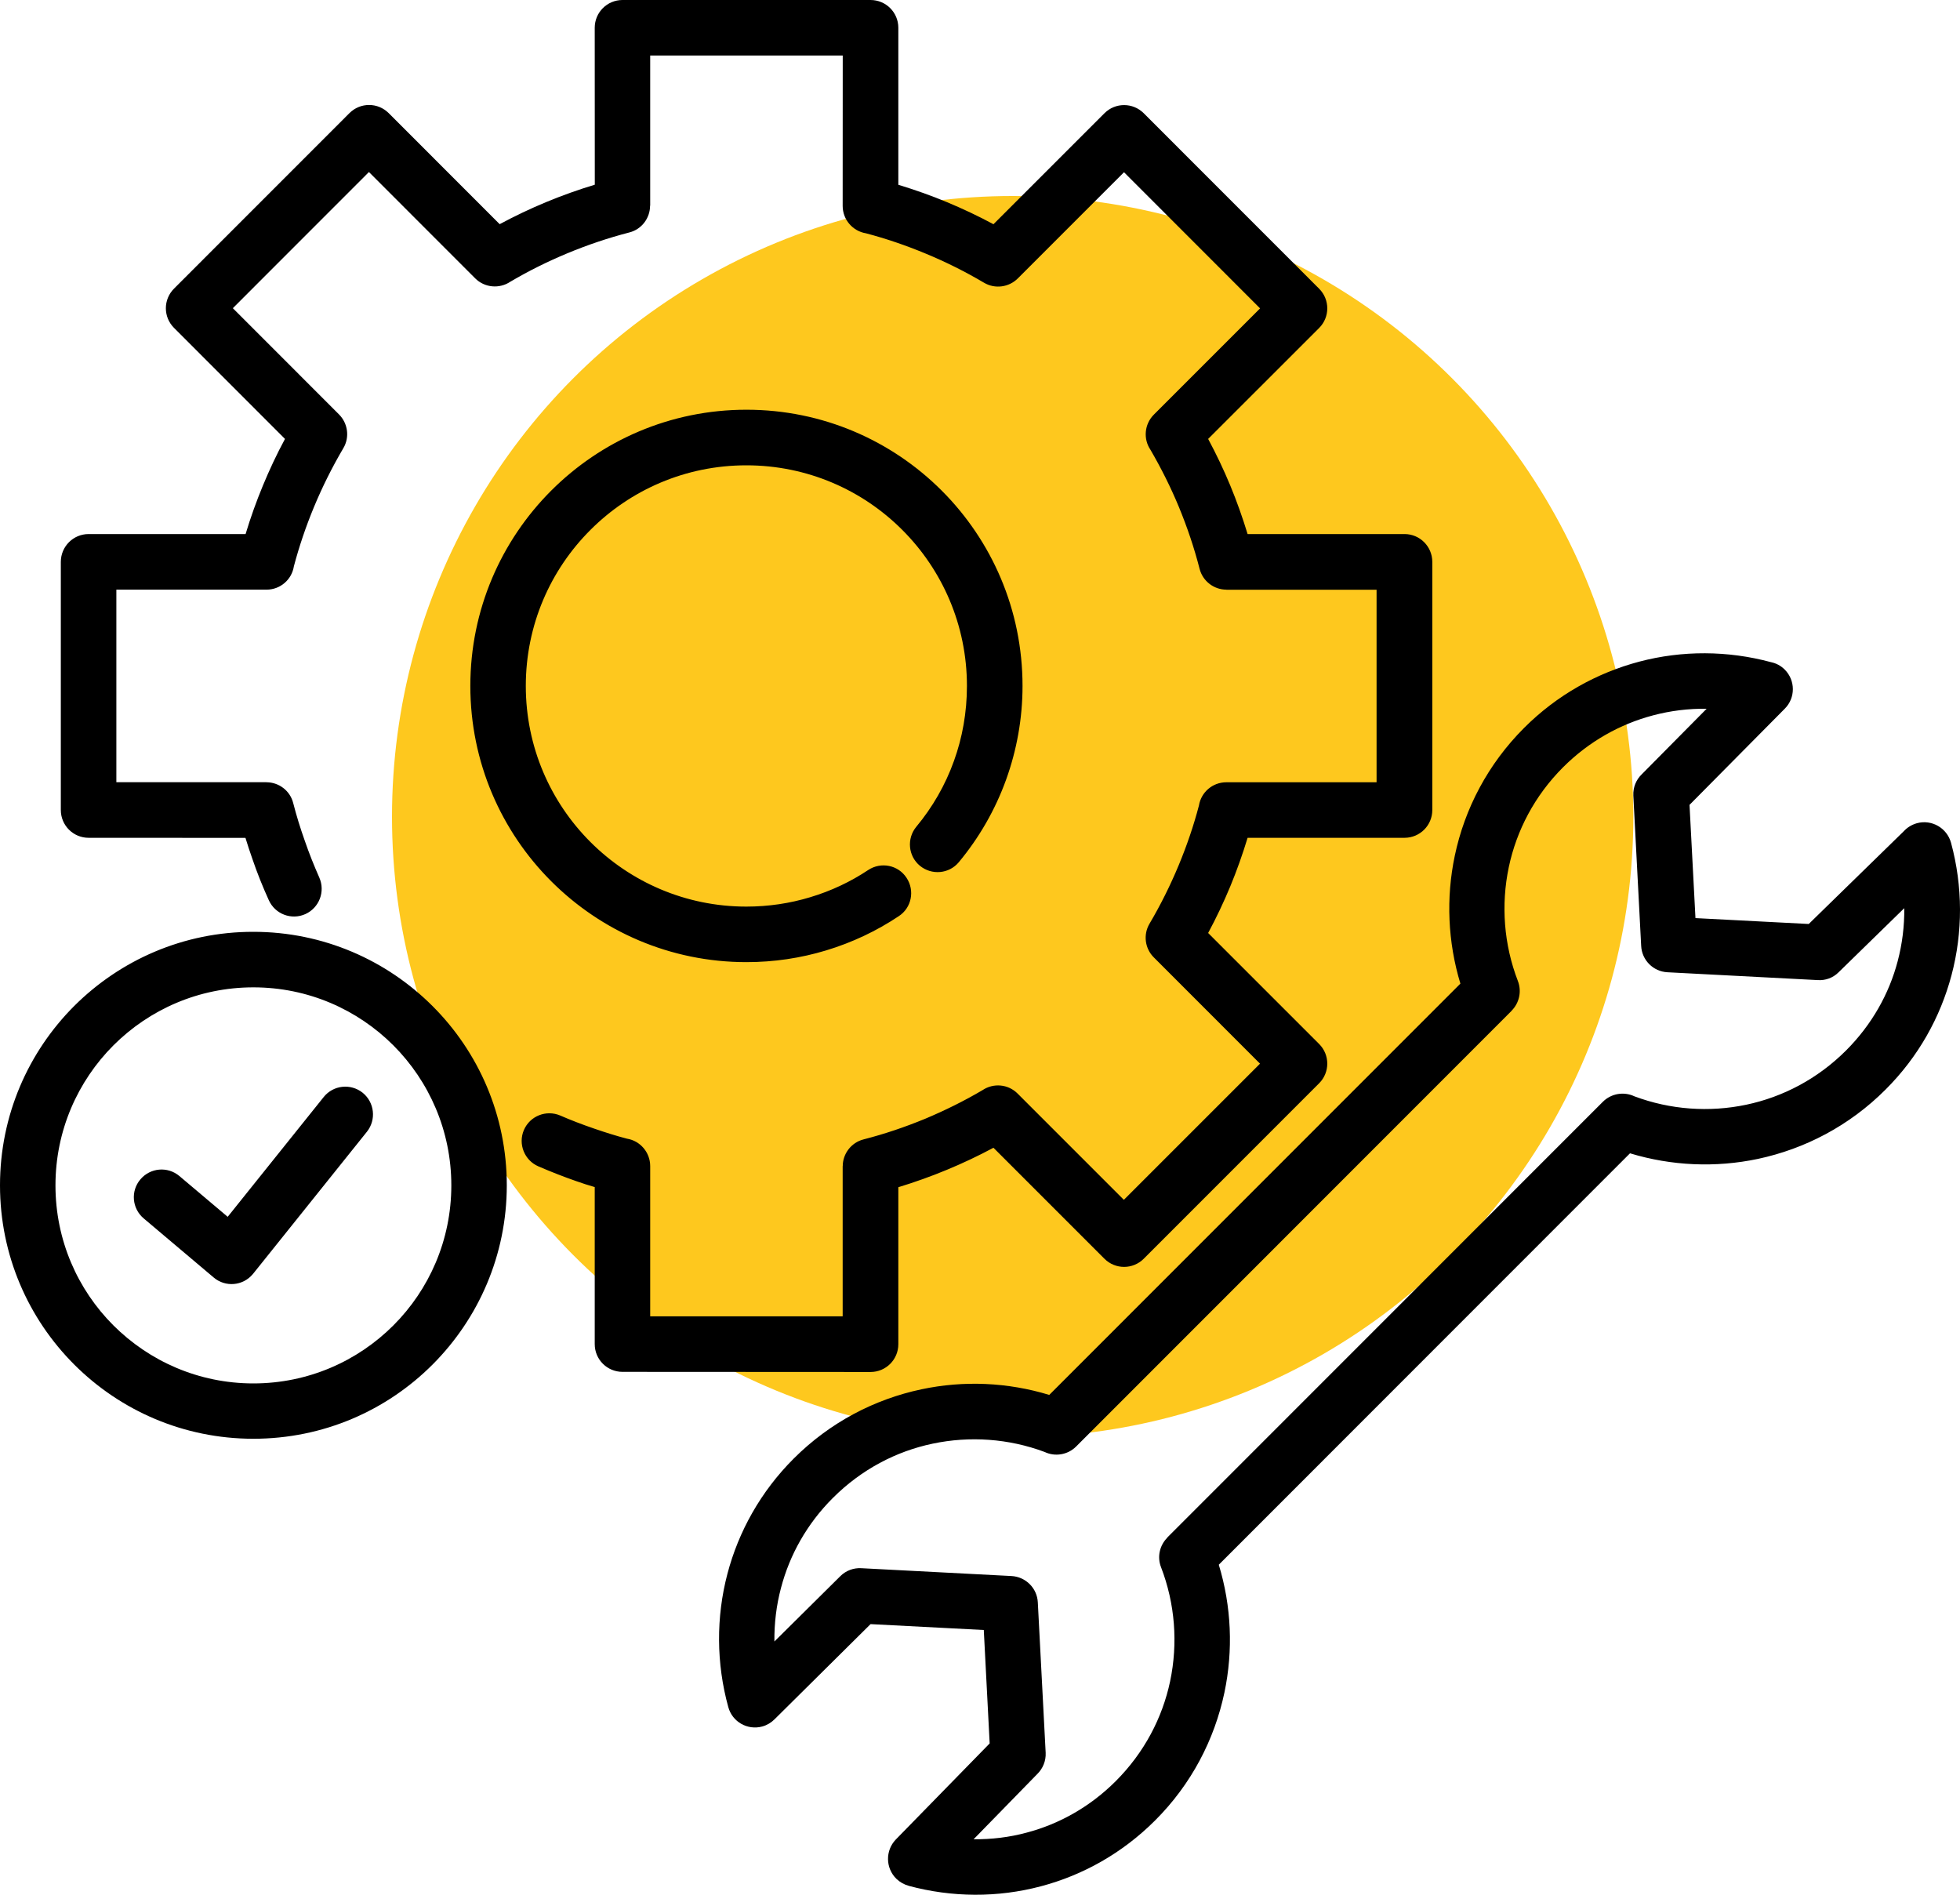
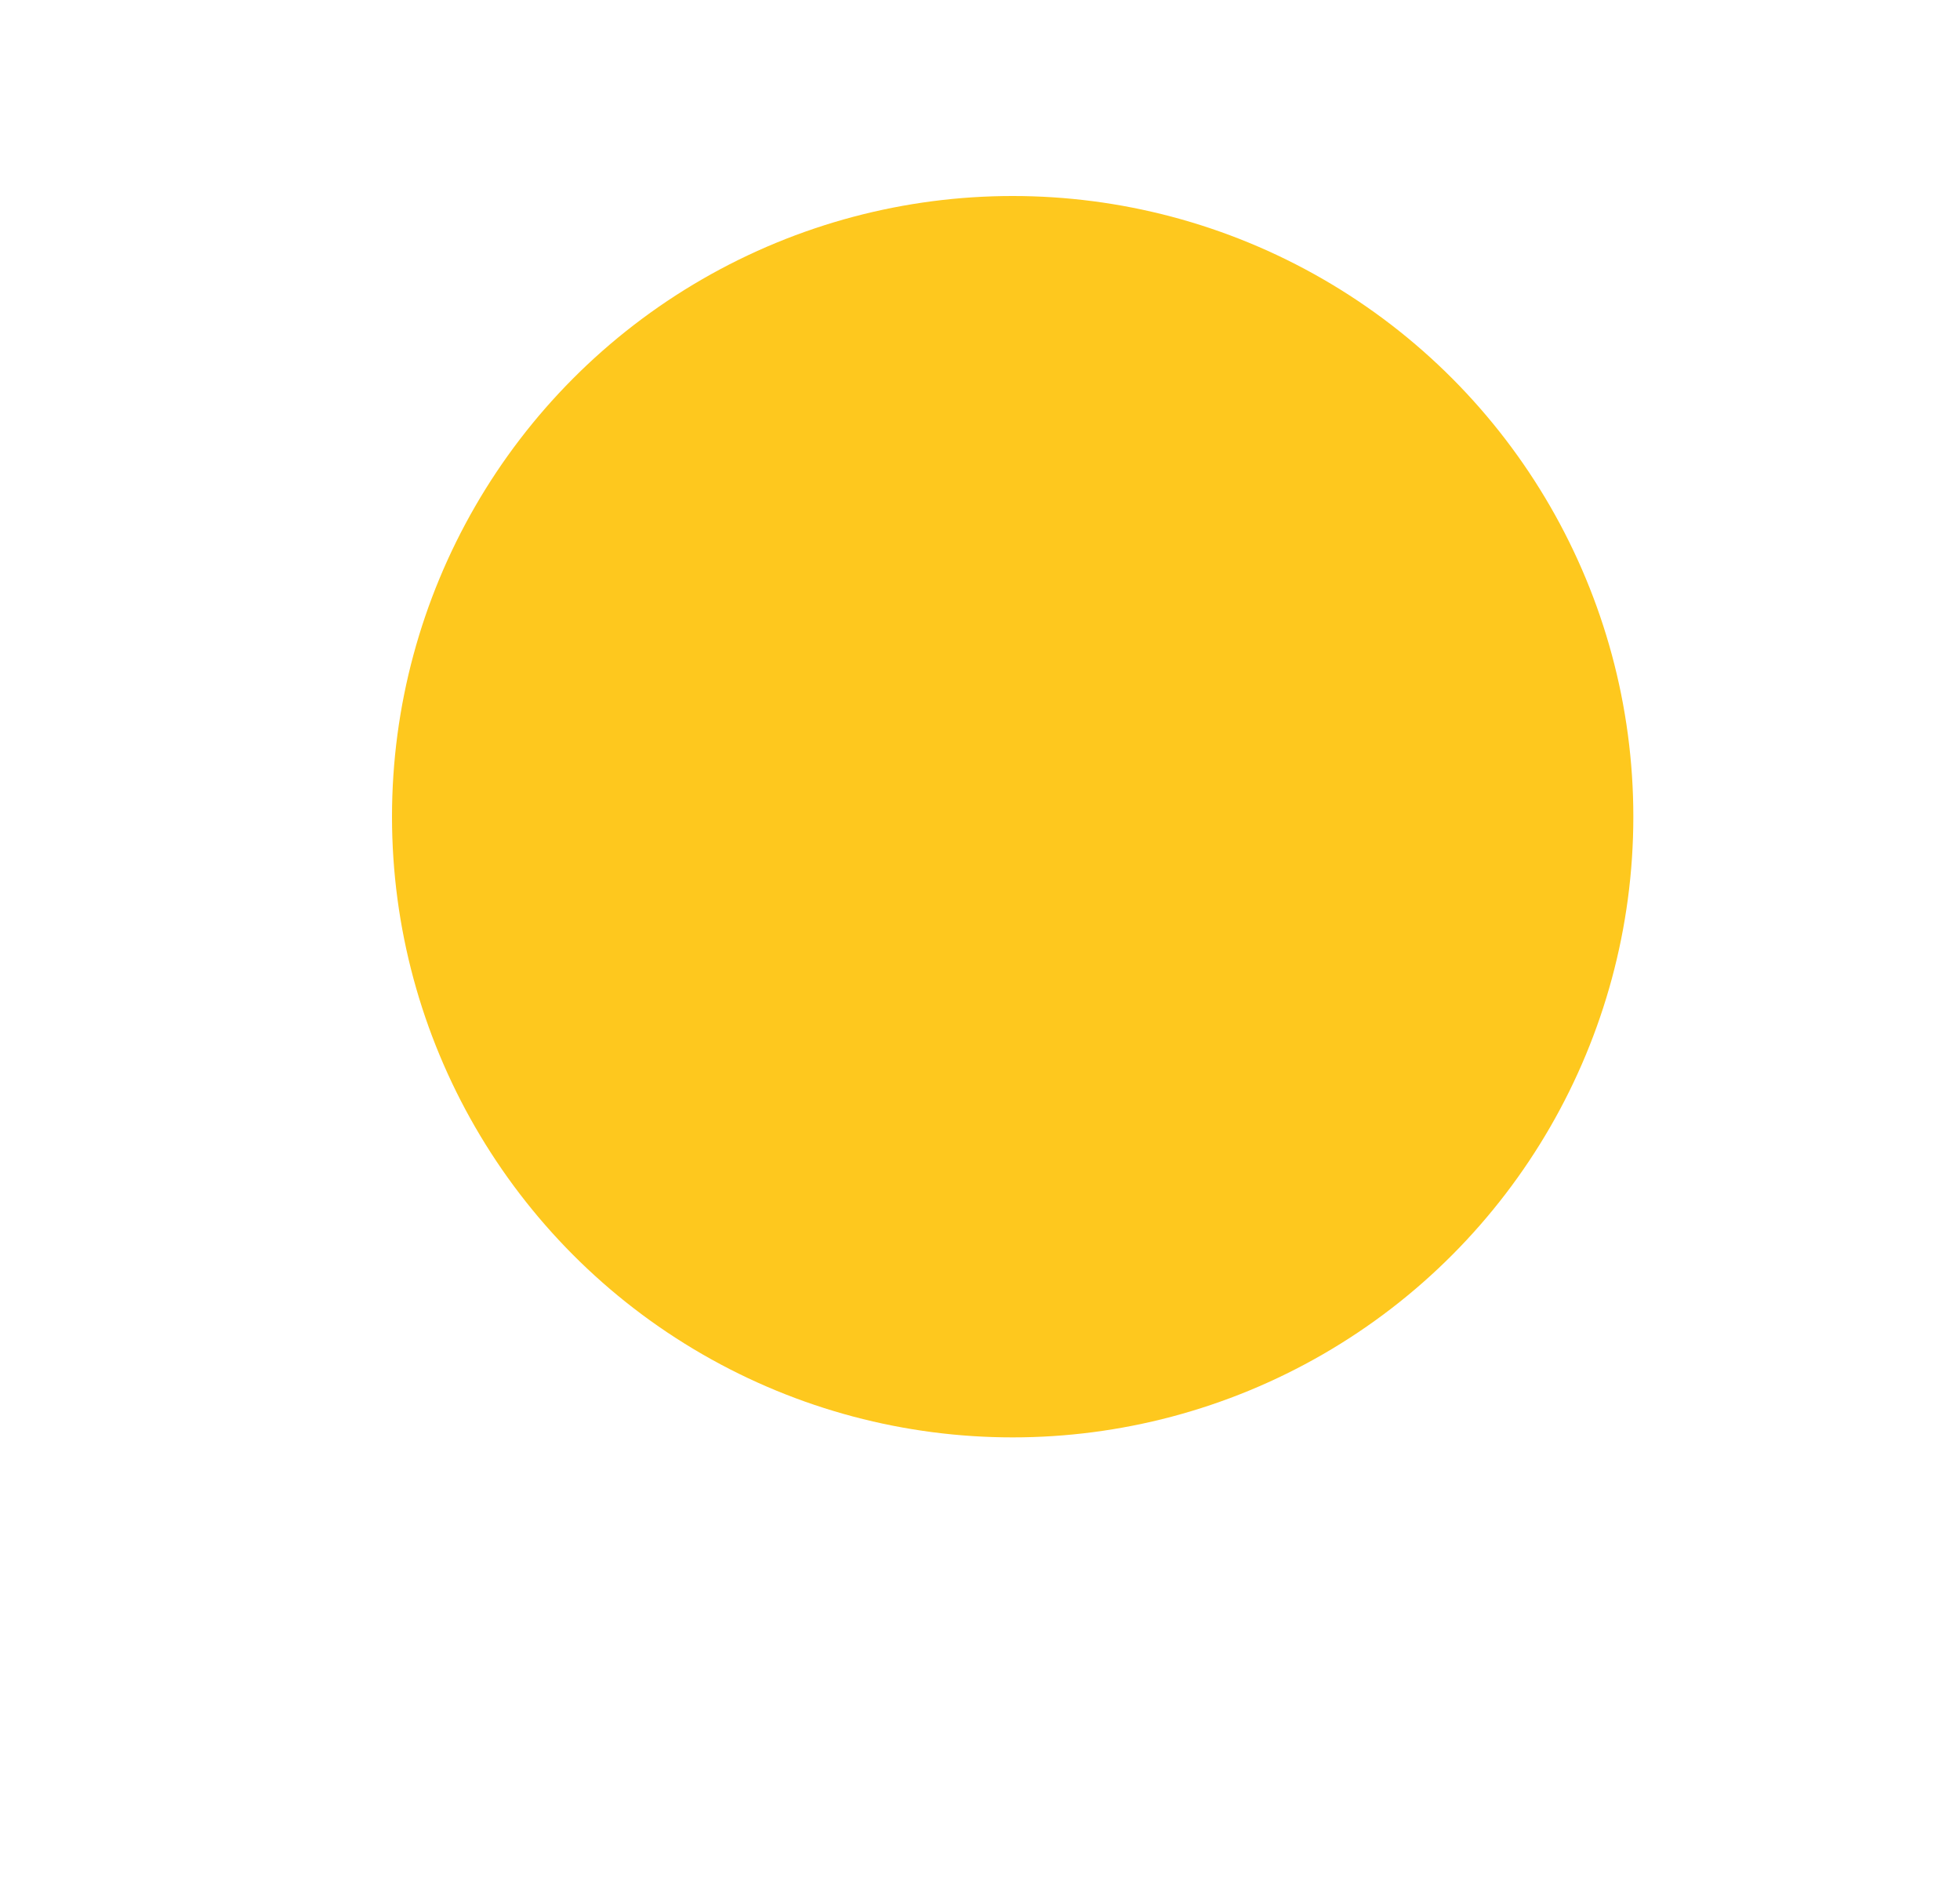
<svg xmlns="http://www.w3.org/2000/svg" width="30" height="29" viewBox="0 0 30 29" fill="none">
  <circle cx="15.5" cy="12.5" r="9.5" fill="#FEC81E" />
-   <path fill-rule="evenodd" clip-rule="evenodd" d="M14.902 28.151C15.177 28.153 15.45 28.121 15.715 28.049C16.215 27.917 16.686 27.653 17.078 27.261C17.515 26.824 17.792 26.291 17.91 25.733C18.032 25.152 17.986 24.545 17.771 23.987C17.708 23.826 17.752 23.65 17.867 23.535L17.866 23.533L24.533 16.864C24.664 16.733 24.859 16.705 25.017 16.78C25.565 16.985 26.161 17.028 26.73 16.908C27.289 16.79 27.821 16.513 28.258 16.076C28.65 15.683 28.915 15.211 29.046 14.712C29.116 14.447 29.15 14.174 29.147 13.9L28.141 14.882C28.054 14.969 27.938 15.008 27.824 15.001L25.523 14.881C25.303 14.87 25.13 14.694 25.12 14.477L25 12.177C24.994 12.049 25.044 11.933 25.129 11.851L26.122 10.848C25.845 10.844 25.57 10.878 25.302 10.949C24.798 11.082 24.322 11.347 23.925 11.743C23.489 12.179 23.212 12.712 23.094 13.271C22.972 13.851 23.018 14.459 23.233 15.015C23.295 15.176 23.252 15.353 23.138 15.468L23.139 15.469L16.472 22.139C16.341 22.27 16.146 22.298 15.989 22.223C15.44 22.018 14.844 21.976 14.275 22.096C13.716 22.213 13.184 22.491 12.748 22.927C12.351 23.323 12.086 23.8 11.954 24.304C11.883 24.571 11.85 24.847 11.853 25.124L12.861 24.125C12.949 24.037 13.066 23.996 13.181 24.002L15.482 24.122C15.702 24.134 15.875 24.31 15.885 24.526L16.005 26.827C16.011 26.952 15.962 27.067 15.88 27.149L14.902 28.151ZM13.289 13.316C13.484 13.187 13.748 13.239 13.876 13.436C14.005 13.631 13.953 13.895 13.756 14.023C13.416 14.25 13.041 14.427 12.643 14.547C12.256 14.664 11.848 14.726 11.425 14.726C10.258 14.726 9.202 14.253 8.437 13.488C7.672 12.723 7.199 11.666 7.199 10.499C7.199 9.331 7.672 8.274 8.437 7.509C9.202 6.744 10.258 6.271 11.425 6.271C12.593 6.271 13.649 6.744 14.414 7.509C15.179 8.274 15.651 9.331 15.651 10.499C15.651 10.999 15.562 11.482 15.4 11.932C15.232 12.397 14.986 12.823 14.676 13.196C14.527 13.376 14.26 13.399 14.08 13.251C13.9 13.102 13.876 12.834 14.025 12.654C14.272 12.357 14.469 12.017 14.602 11.645C14.73 11.29 14.8 10.904 14.8 10.499C14.8 9.566 14.422 8.722 13.811 8.111C13.2 7.499 12.356 7.122 11.424 7.122C10.492 7.122 9.648 7.499 9.037 8.111C8.425 8.722 8.048 9.566 8.048 10.499C8.048 11.431 8.425 12.275 9.037 12.887C9.648 13.498 10.492 13.876 11.424 13.876C11.764 13.876 12.091 13.826 12.399 13.733C12.72 13.637 13.019 13.496 13.289 13.316ZM2.199 18.648C2.02 18.497 1.997 18.229 2.149 18.051C2.3 17.872 2.567 17.849 2.746 18L3.485 18.624L4.955 16.79C5.101 16.608 5.368 16.579 5.551 16.725C5.733 16.872 5.762 17.139 5.616 17.322L3.882 19.486C3.877 19.492 3.873 19.498 3.868 19.503C3.717 19.682 3.45 19.705 3.271 19.553L2.199 18.648ZM3.878 15.112C3.042 15.112 2.285 15.451 1.736 16C1.189 16.548 0.849 17.305 0.849 18.143C0.849 18.98 1.187 19.737 1.736 20.286C2.285 20.834 3.041 21.174 3.878 21.174C4.715 21.174 5.472 20.835 6.021 20.286C6.569 19.738 6.908 18.981 6.908 18.143C6.908 17.307 6.569 16.549 6.021 16C5.472 15.451 4.716 15.112 3.878 15.112ZM1.136 15.397C0.434 16.1 0 17.07 0 18.142C0 19.213 0.434 20.183 1.136 20.885C1.839 21.588 2.809 22.021 3.878 22.021C4.95 22.021 5.919 21.588 6.621 20.885C7.323 20.182 7.757 19.212 7.757 18.142C7.757 17.07 7.323 16.1 6.621 15.399C5.918 14.696 4.948 14.262 3.878 14.262C2.807 14.261 1.839 14.696 1.136 15.397ZM4.887 13.431C4.982 13.645 4.886 13.895 4.673 13.991C4.46 14.086 4.21 13.991 4.114 13.777C4.021 13.572 3.937 13.363 3.864 13.149C3.826 13.043 3.791 12.934 3.757 12.824L1.356 12.823C1.121 12.823 0.931 12.633 0.931 12.398V8.6C0.931 8.365 1.121 8.174 1.356 8.174H3.759C3.836 7.918 3.925 7.671 4.024 7.432C4.125 7.188 4.237 6.949 4.362 6.718L2.664 5.019C2.497 4.852 2.497 4.584 2.664 4.417L5.348 1.732C5.515 1.565 5.783 1.565 5.95 1.732L7.648 3.431C7.879 3.307 8.118 3.193 8.362 3.092C8.601 2.993 8.849 2.904 9.104 2.827L9.103 0.425C9.103 0.19 9.293 0 9.528 0H13.325C13.56 0 13.75 0.19 13.75 0.425V2.828C14.005 2.906 14.252 2.993 14.492 3.093C14.736 3.195 14.975 3.307 15.206 3.432L16.905 1.733C17.071 1.567 17.34 1.567 17.506 1.733L20.191 4.419C20.357 4.585 20.357 4.854 20.191 5.02L18.492 6.718C18.616 6.949 18.73 7.188 18.831 7.432C18.93 7.671 19.018 7.919 19.096 8.174H21.498C21.733 8.174 21.923 8.365 21.923 8.6V12.398C21.923 12.633 21.733 12.823 21.498 12.823H19.096C19.018 13.079 18.93 13.327 18.831 13.566C18.73 13.809 18.617 14.048 18.492 14.28L20.191 15.979C20.357 16.145 20.357 16.414 20.191 16.58L17.506 19.266C17.34 19.432 17.071 19.432 16.905 19.266L15.206 17.567C14.975 17.691 14.736 17.804 14.492 17.905C14.254 18.004 14.005 18.093 13.75 18.171V20.574C13.75 20.809 13.56 20.999 13.325 20.999L9.528 20.997C9.293 20.997 9.103 20.808 9.103 20.572V18.169C9.006 18.141 8.913 18.111 8.823 18.079C8.638 18.015 8.443 17.939 8.241 17.852C8.026 17.759 7.927 17.51 8.019 17.295C8.112 17.08 8.361 16.982 8.576 17.074C8.734 17.143 8.908 17.21 9.098 17.275C9.272 17.335 9.439 17.387 9.596 17.428C9.798 17.46 9.952 17.637 9.952 17.848V20.147H12.898V17.849H12.899C12.899 17.66 13.027 17.488 13.218 17.439C13.538 17.357 13.854 17.25 14.164 17.122C14.466 16.995 14.759 16.85 15.039 16.685C15.204 16.574 15.43 16.591 15.576 16.738L17.202 18.364L19.286 16.28L17.66 14.653C17.526 14.52 17.494 14.307 17.595 14.137C17.764 13.851 17.913 13.551 18.042 13.241C18.166 12.942 18.27 12.638 18.351 12.329C18.384 12.127 18.558 11.973 18.771 11.973H21.07V9.026H18.771V9.025C18.582 9.025 18.41 8.897 18.361 8.706C18.279 8.386 18.172 8.069 18.044 7.759C17.919 7.457 17.772 7.164 17.609 6.884C17.497 6.719 17.515 6.493 17.661 6.346L19.287 4.72L17.204 2.636L15.578 4.262C15.444 4.396 15.231 4.428 15.061 4.327C14.775 4.158 14.475 4.008 14.165 3.88C13.866 3.756 13.563 3.652 13.255 3.571C13.053 3.538 12.898 3.363 12.898 3.151L12.899 0.85H9.952V3.148H9.95C9.95 3.337 9.823 3.51 9.632 3.558C9.312 3.641 8.996 3.747 8.686 3.876C8.383 4.002 8.091 4.147 7.811 4.312C7.646 4.423 7.419 4.406 7.273 4.26L5.647 2.633L3.564 4.717L5.19 6.344C5.323 6.478 5.356 6.69 5.255 6.86C5.086 7.147 4.936 7.447 4.807 7.757C4.683 8.056 4.58 8.359 4.498 8.668C4.466 8.871 4.291 9.025 4.079 9.025H1.781V11.972H4.079V11.973C4.267 11.973 4.44 12.1 4.488 12.292C4.537 12.483 4.596 12.674 4.665 12.868C4.731 13.061 4.806 13.247 4.887 13.431ZM15.931 28.871C15.271 29.046 14.573 29.043 13.906 28.863V28.862C13.839 28.844 13.774 28.808 13.72 28.756C13.553 28.592 13.549 28.324 13.711 28.155L15.148 26.684L15.058 24.948L13.325 24.858L11.854 26.316C11.804 26.366 11.74 26.405 11.667 26.425C11.441 26.486 11.208 26.354 11.147 26.127C10.963 25.459 10.959 24.753 11.134 24.088C11.304 23.441 11.643 22.83 12.148 22.325C12.703 21.77 13.385 21.416 14.104 21.264C14.75 21.127 15.424 21.156 16.06 21.35L22.353 15.055C22.16 14.418 22.131 13.744 22.267 13.098C22.418 12.379 22.773 11.696 23.328 11.141C23.833 10.636 24.443 10.299 25.09 10.127C25.749 9.953 26.445 9.956 27.108 10.135C27.184 10.151 27.257 10.188 27.317 10.248C27.483 10.414 27.483 10.682 27.318 10.847L25.86 12.319L25.951 14.052L27.685 14.142L29.139 12.723C29.192 12.665 29.261 12.622 29.343 12.599C29.569 12.539 29.801 12.673 29.863 12.9C30.044 13.568 30.045 14.267 29.87 14.926C29.699 15.57 29.363 16.175 28.861 16.676C28.306 17.232 27.624 17.585 26.905 17.738C26.259 17.874 25.585 17.845 24.949 17.652L18.655 23.949C18.849 24.586 18.877 25.26 18.741 25.906C18.589 26.625 18.236 27.308 17.68 27.863C17.18 28.363 16.575 28.701 15.931 28.871Z" fill="black" />
</svg>